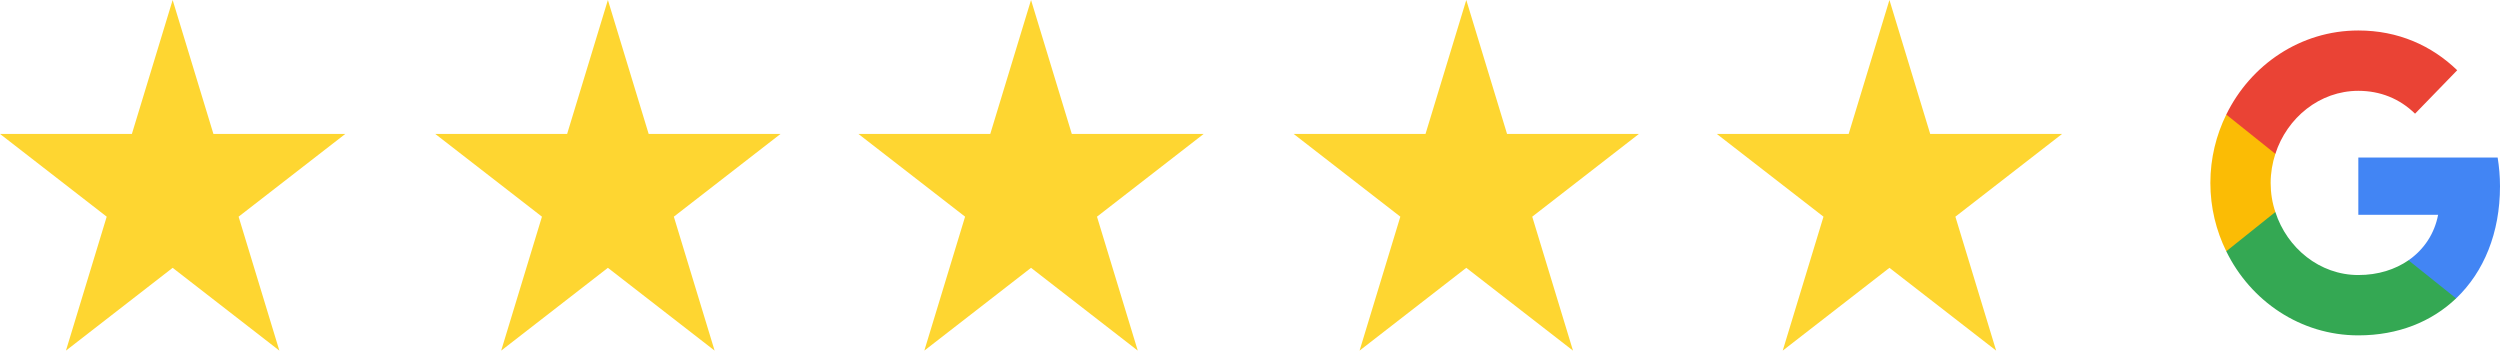
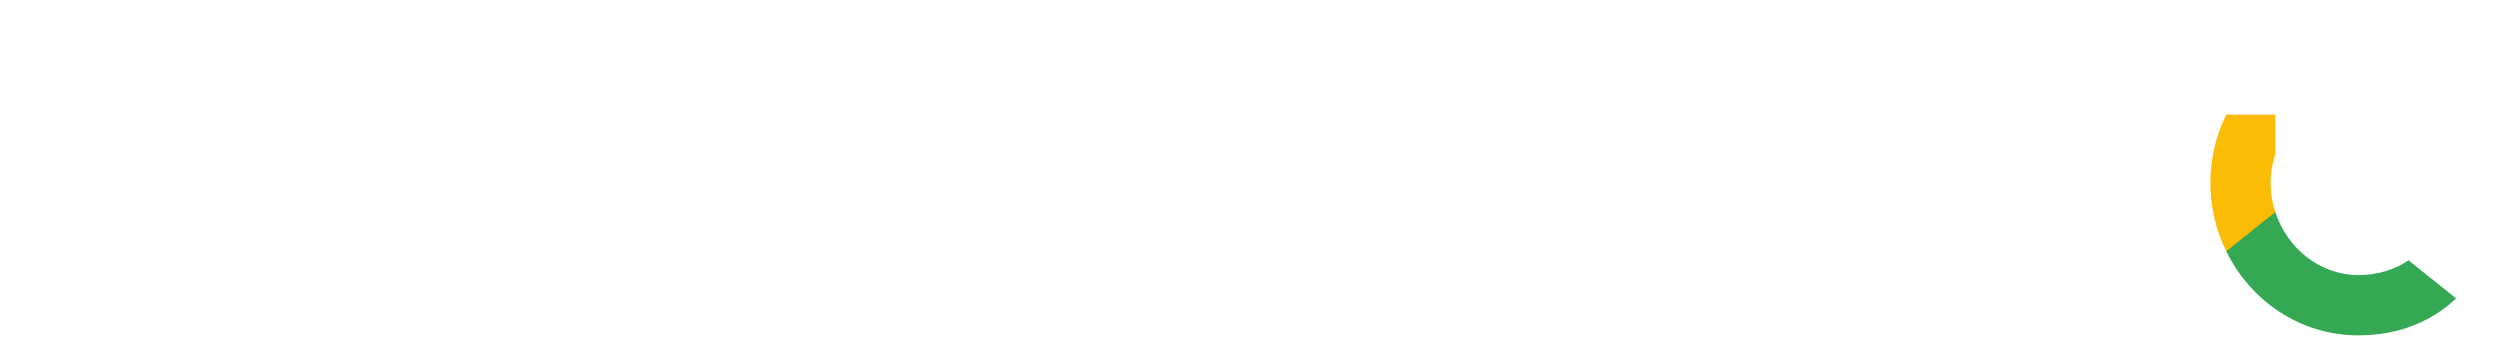
<svg xmlns="http://www.w3.org/2000/svg" width="164px" height="23px" viewBox="0 0 164 23" version="1.1">
  <title>google-five-stars</title>
  <g id="Page-1" stroke="none" stroke-width="1" fill="none" fill-rule="evenodd">
    <g id="Artboard" transform="translate(-116, -488)" fill-rule="nonzero">
      <g id="Hero" transform="translate(116, 204)">
        <g id="google-five-stars" transform="translate(0, 284)">
-           <path d="M11.326,0 L14,8.785 L22.652,8.785 L15.652,14.214 L18.326,23 L11.326,17.569 L4.326,23 L7,14.214 L0,8.785 L8.652,8.785 L11.326,0 Z M39.878,0 L42.552,8.785 L51.204,8.785 L44.204,14.214 L46.878,23 L39.878,17.569 L32.878,23 L35.552,14.214 L28.552,8.785 L37.204,8.785 L39.878,0 Z M67.636,0 L70.31,8.785 L78.962,8.785 L71.962,14.214 L74.637,23 L67.636,17.569 L60.636,23 L63.31,14.214 L56.31,8.785 L64.962,8.785 L67.636,0 Z M96.188,0 L98.862,8.785 L107.514,8.785 L100.514,14.214 L103.188,23 L96.188,17.569 L89.188,23 L91.862,14.214 L84.862,8.785 L93.514,8.785 L96.188,0 Z M123.947,0 L126.621,8.785 L135.273,8.785 L128.273,14.214 L130.947,23 L123.947,17.569 L116.947,23 L119.621,14.214 L112.621,8.785 L121.273,8.785 L123.947,0 Z" id="fivestars" fill="#FED631" />
          <g id="Google__G__Logo" transform="translate(145, 2)">
-             <path d="M19,10.225 C19,9.567 18.943,8.942 18.846,8.333 L9.706,8.333 L9.706,12.092 L14.94,12.092 C14.705,13.325 14.017,14.367 12.998,15.075 L12.998,17.575 L16.12,17.575 C17.948,15.833 19,13.267 19,10.225 Z" id="Path" fill="#4285F4" />
            <path d="M9.706,20 C12.327,20 14.519,19.1 16.12,17.575 L12.998,15.075 C12.125,15.675 11.017,16.042 9.706,16.042 C7.175,16.042 5.031,14.283 4.263,11.908 L1.043,11.908 L1.043,14.483 C2.637,17.75 5.913,20 9.706,20 Z" id="Path" fill="#34A853" />
            <path d="M4.263,11.908 C4.06,11.308 3.955,10.667 3.955,10 C3.955,9.333 4.069,8.692 4.263,8.092 L4.263,5.517 L1.043,5.517 C0.38,6.867 0,8.383 0,10 C0,11.617 0.38,13.133 1.043,14.483 L4.263,11.908 Z" id="Path" fill="#FBBC05" />
-             <path d="M9.706,3.958 C11.138,3.958 12.416,4.467 13.427,5.458 L16.193,2.608 C14.519,0.992 12.327,0 9.706,0 C5.913,0 2.637,2.25 1.043,5.517 L4.263,8.092 C5.031,5.717 7.175,3.958 9.706,3.958 Z" id="Path" fill="#EA4335" />
          </g>
        </g>
      </g>
    </g>
  </g>
</svg>